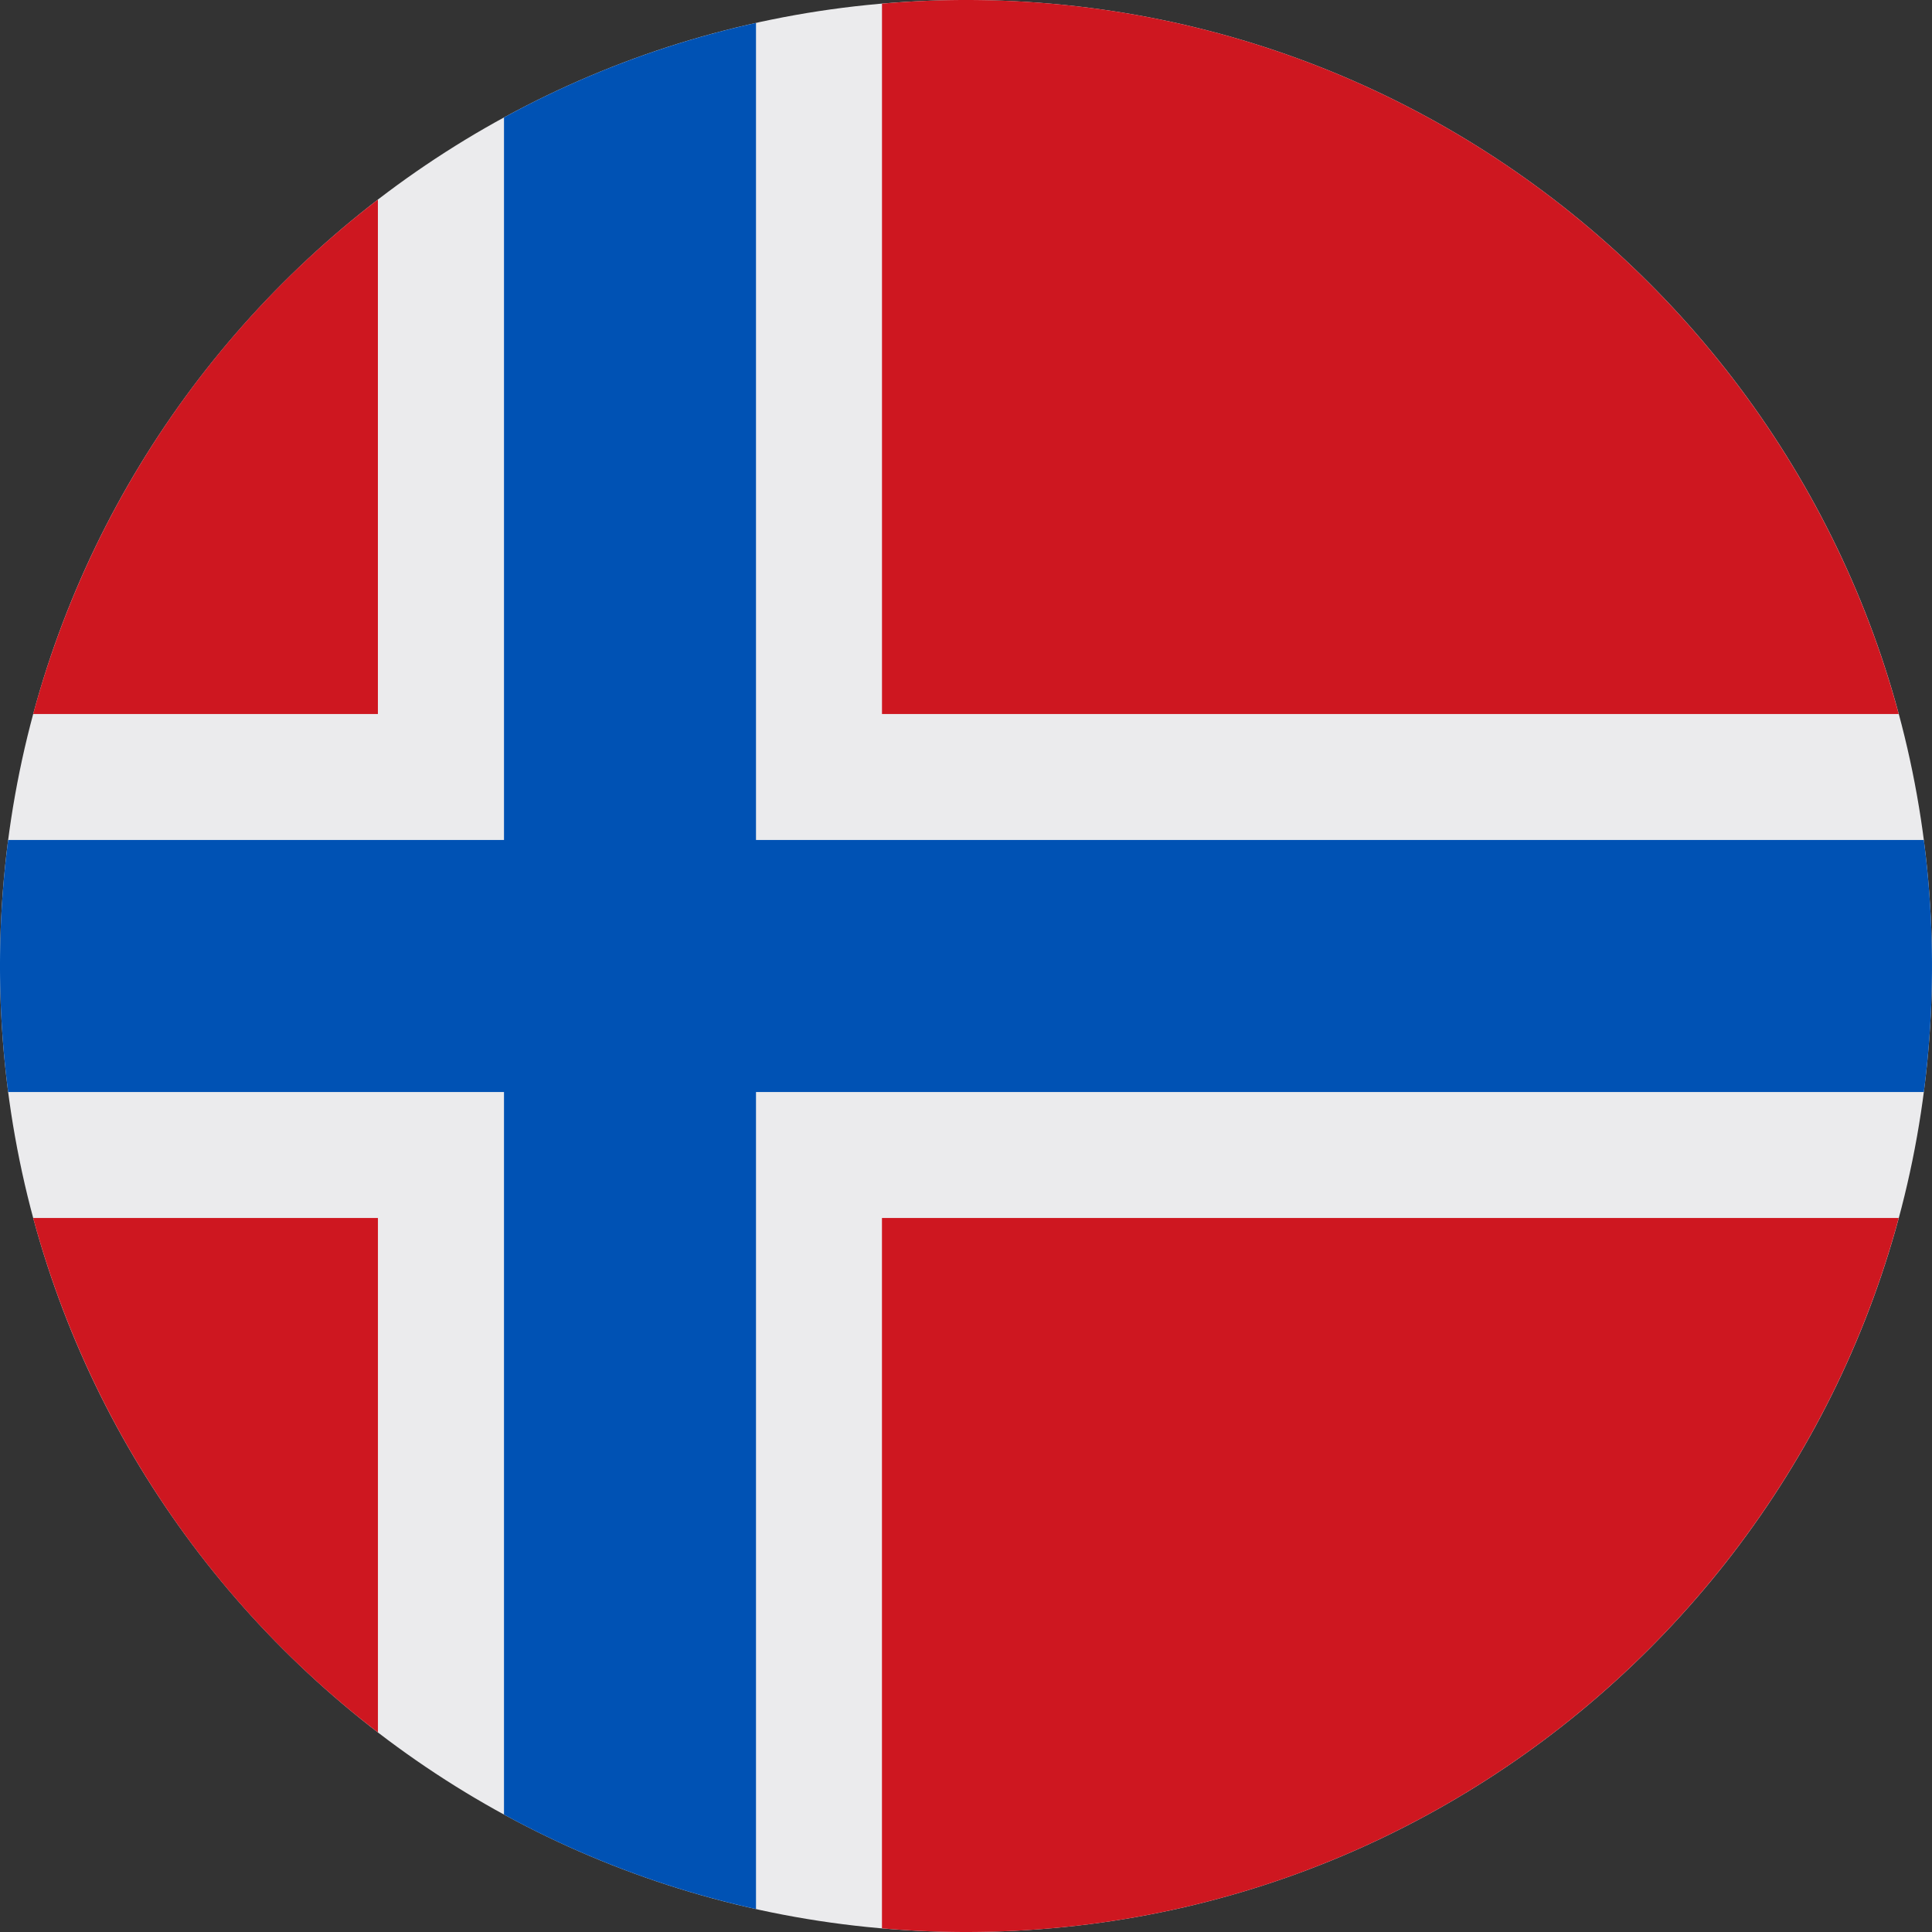
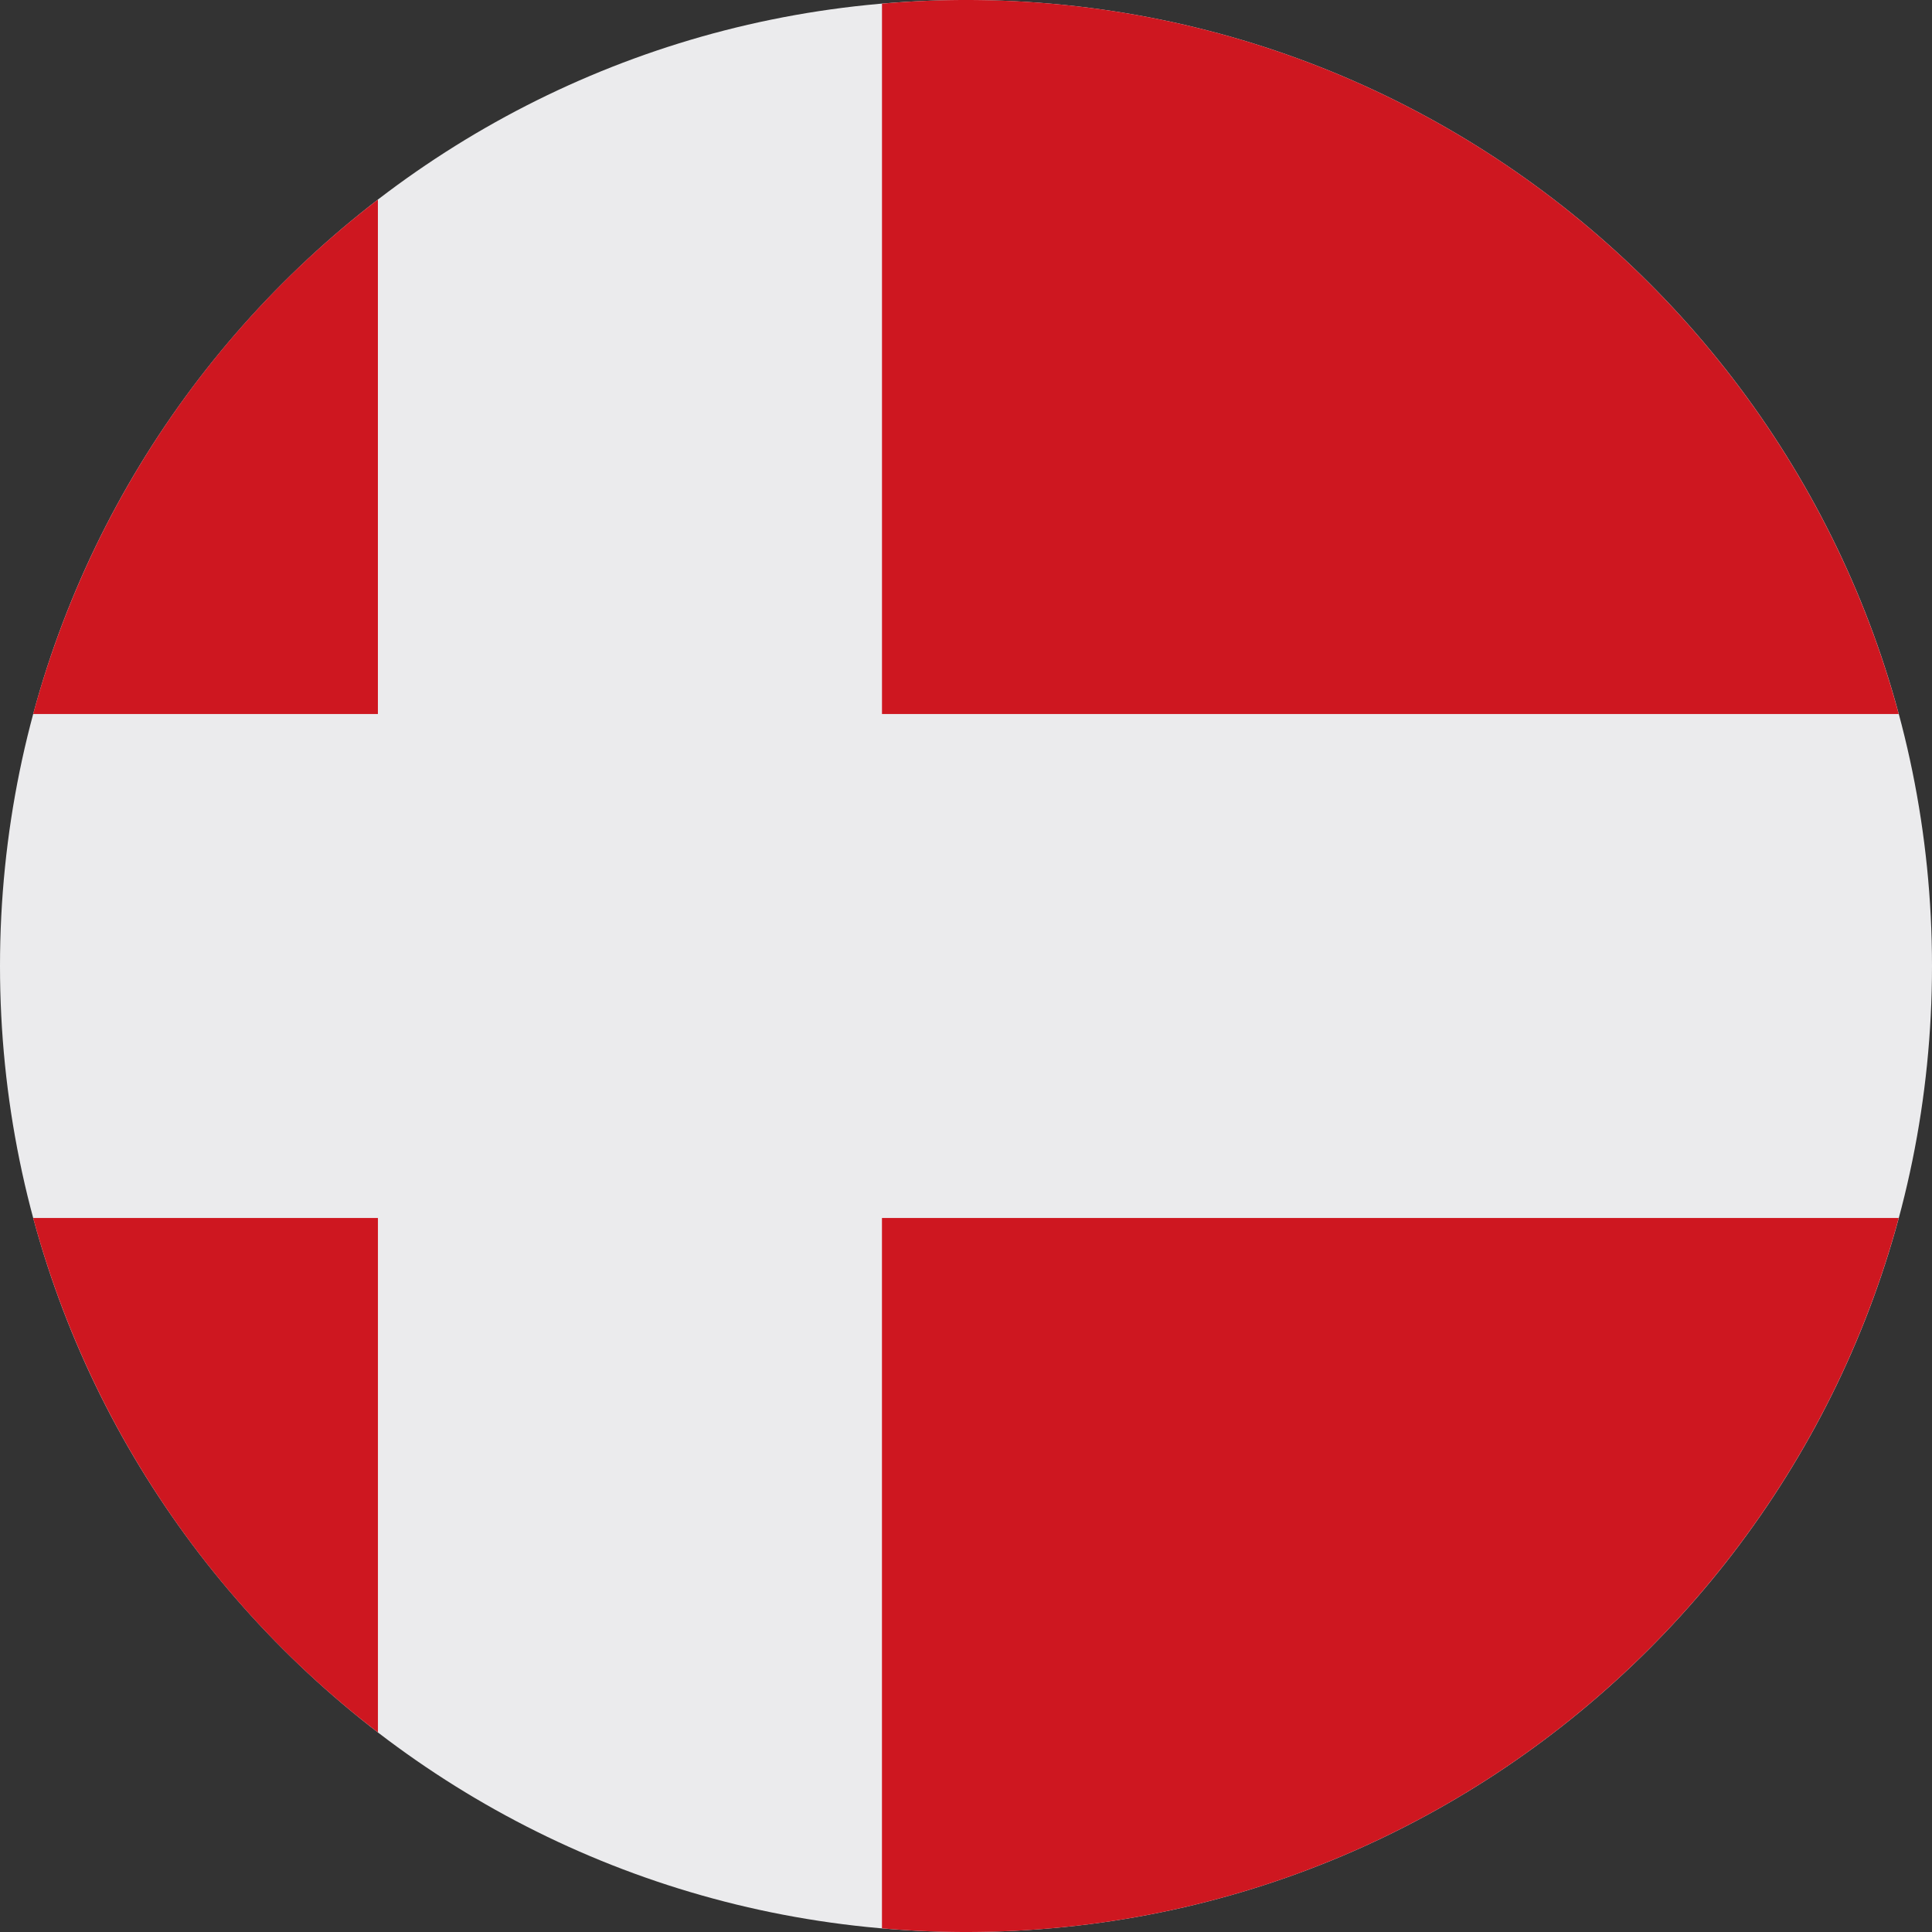
<svg xmlns="http://www.w3.org/2000/svg" width="60" height="60" viewBox="0 0 60 60" fill="none">
  <rect x="0" y="0" width="60" height="60" fill="#333333" stroke="none" />
  <g clip-path="url(#clip0_2384_4548)">
    <path d="M30 60c16.569 0 30-13.431 30-30C60 13.431 46.569 0 30 0 13.431 0 0 13.431 0 30c0 16.569 13.431 30 30 30z" fill="#EBEBED" />
    <path d="M1.031 37.826a30.025 30.025 0 0010.706 15.975V37.826H1.03zM27.39 59.886c.86.074 1.73.114 2.61.114 13.86 0 25.523-9.4 28.966-22.174H27.39v22.06zM58.966 22.174C55.523 9.4 43.86 0 29.999 0c-.879 0-1.748.04-2.608.114v22.06h31.575zM11.737 6.199A30.026 30.026 0 001.03 22.174h10.706V6.199z" fill="#CE1720" />
-     <path d="M59.746 26.087H23.478V.713a29.798 29.798 0 00-7.826 2.935v22.439H.254a30.257 30.257 0 000 7.826h15.398v22.44a29.799 29.799 0 007.826 2.934V33.914h36.268a30.31 30.31 0 000-7.827z" fill="#0052B4" />
  </g>
  <defs>
    <clipPath id="clip0_2384_4548">
      <path fill="#fff" d="M0 0h60v60H0z" />
    </clipPath>
  </defs>
</svg>